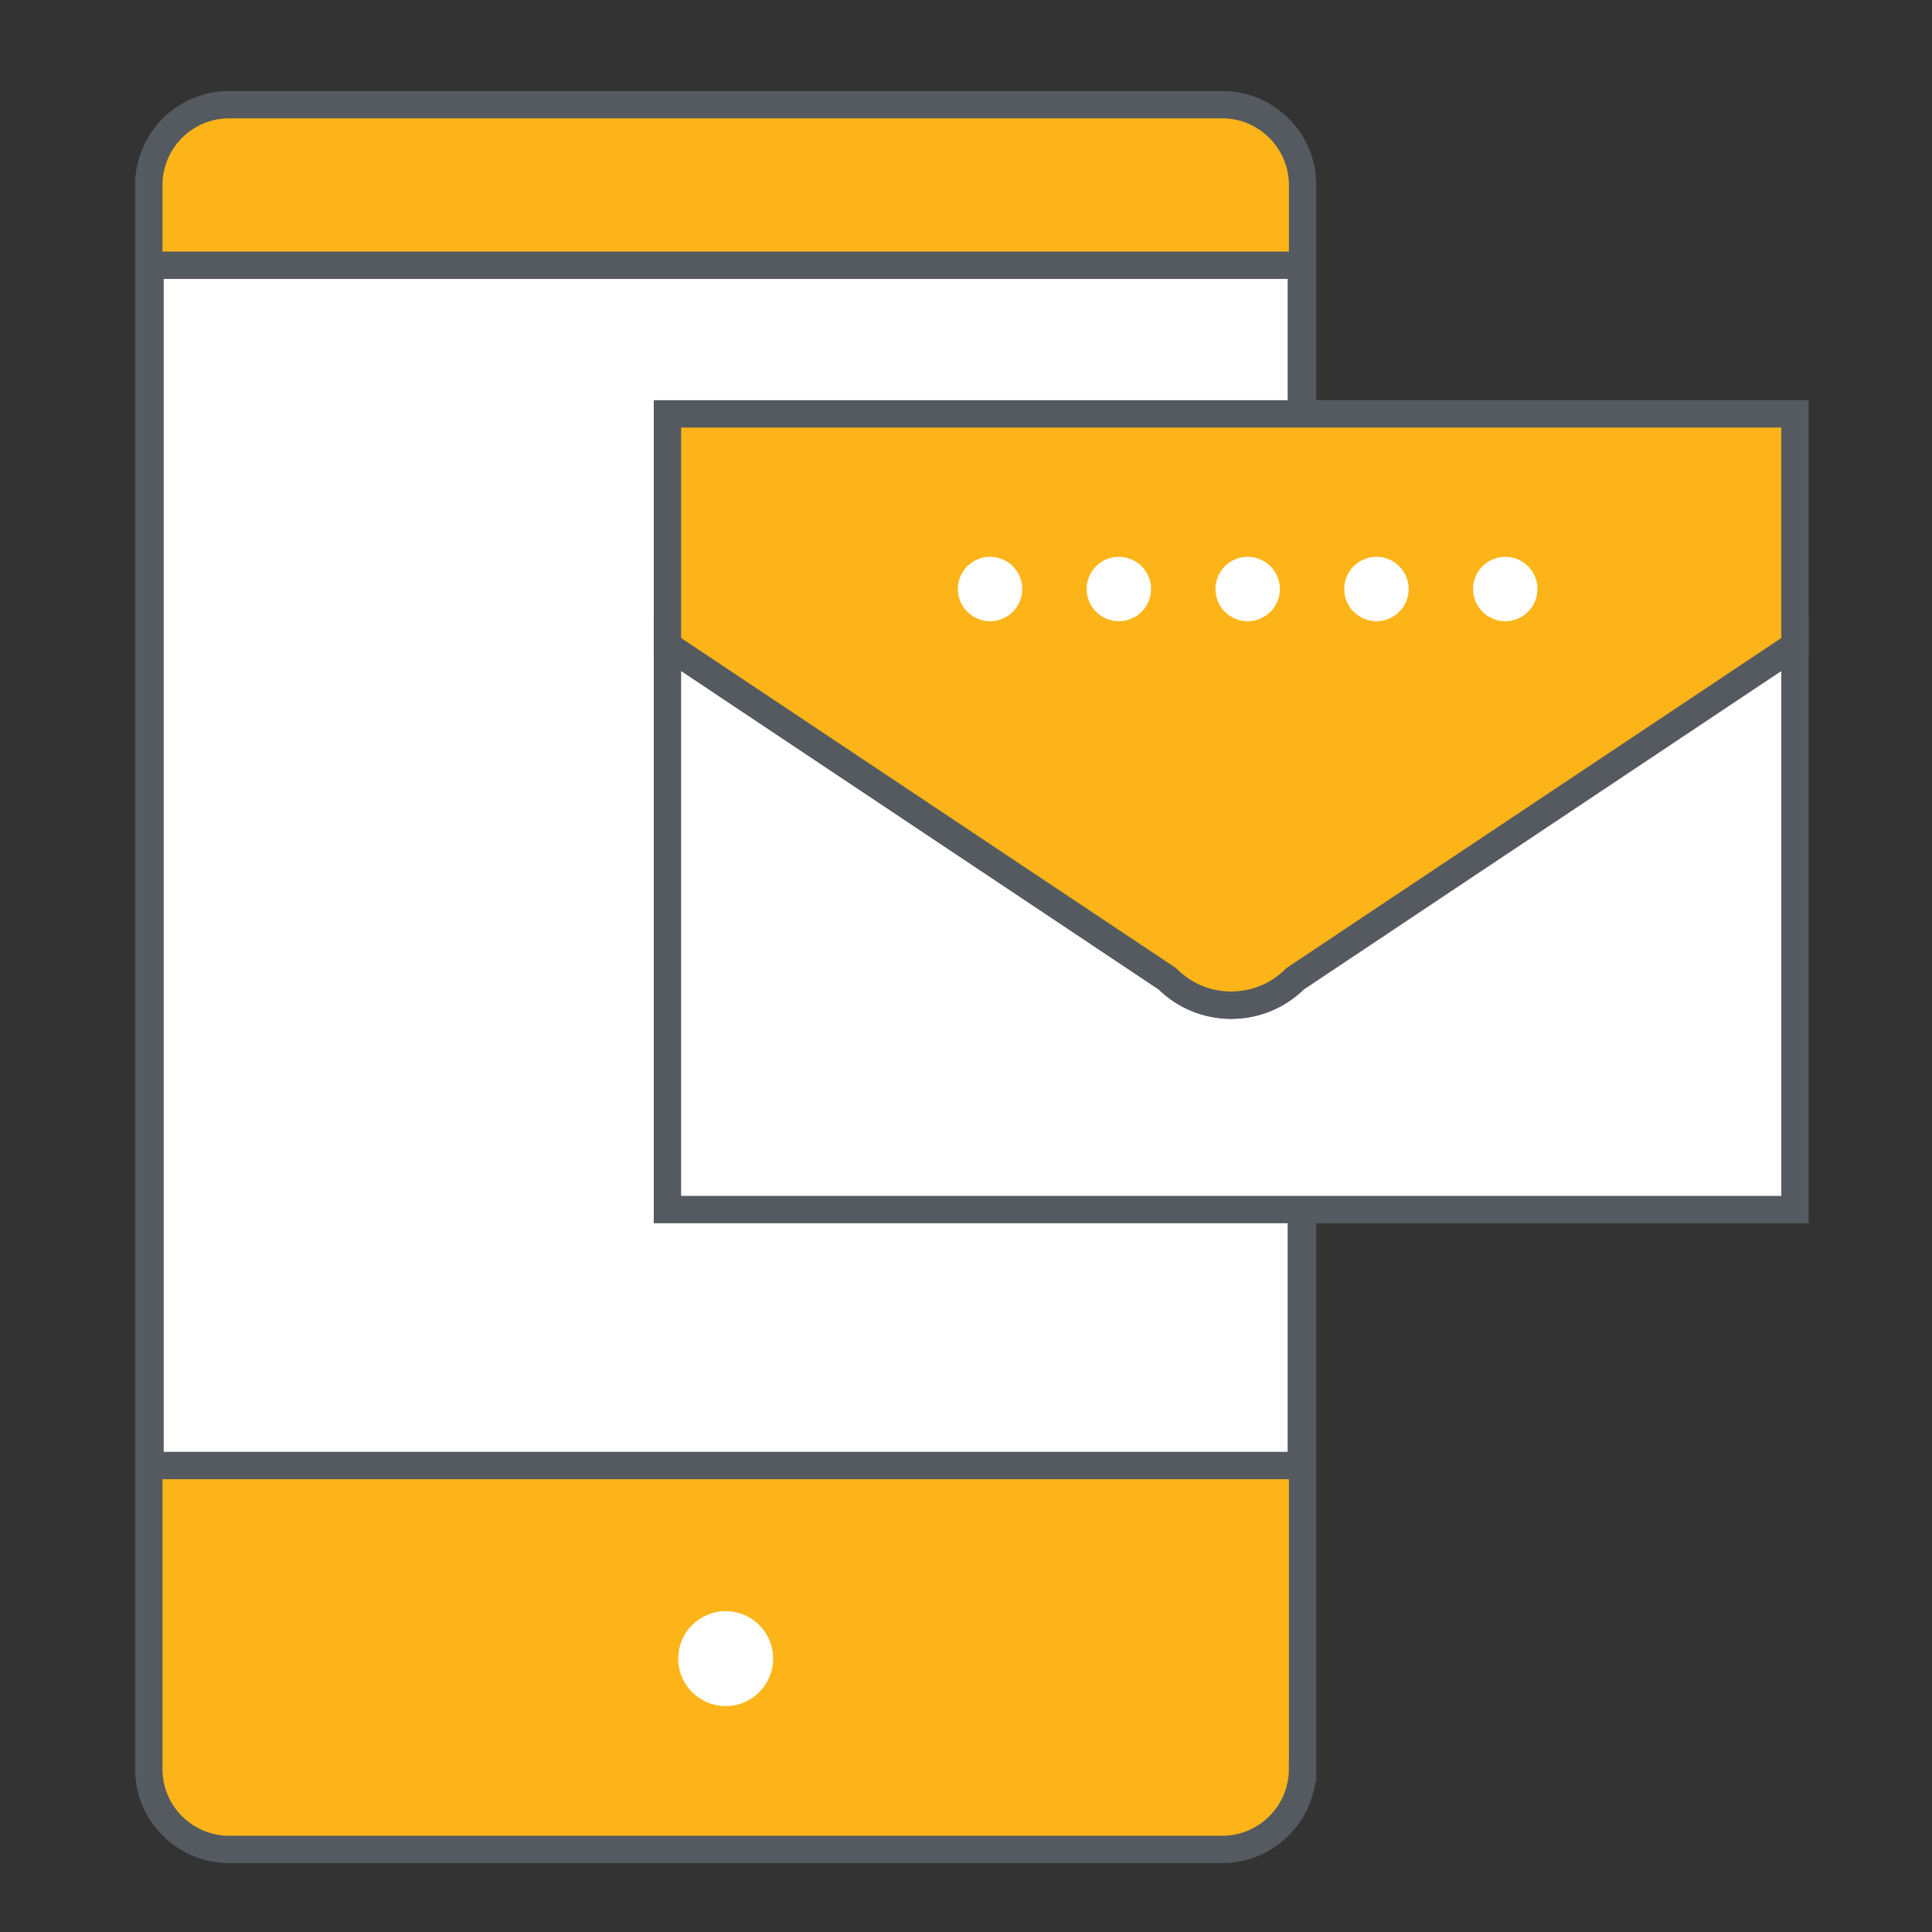
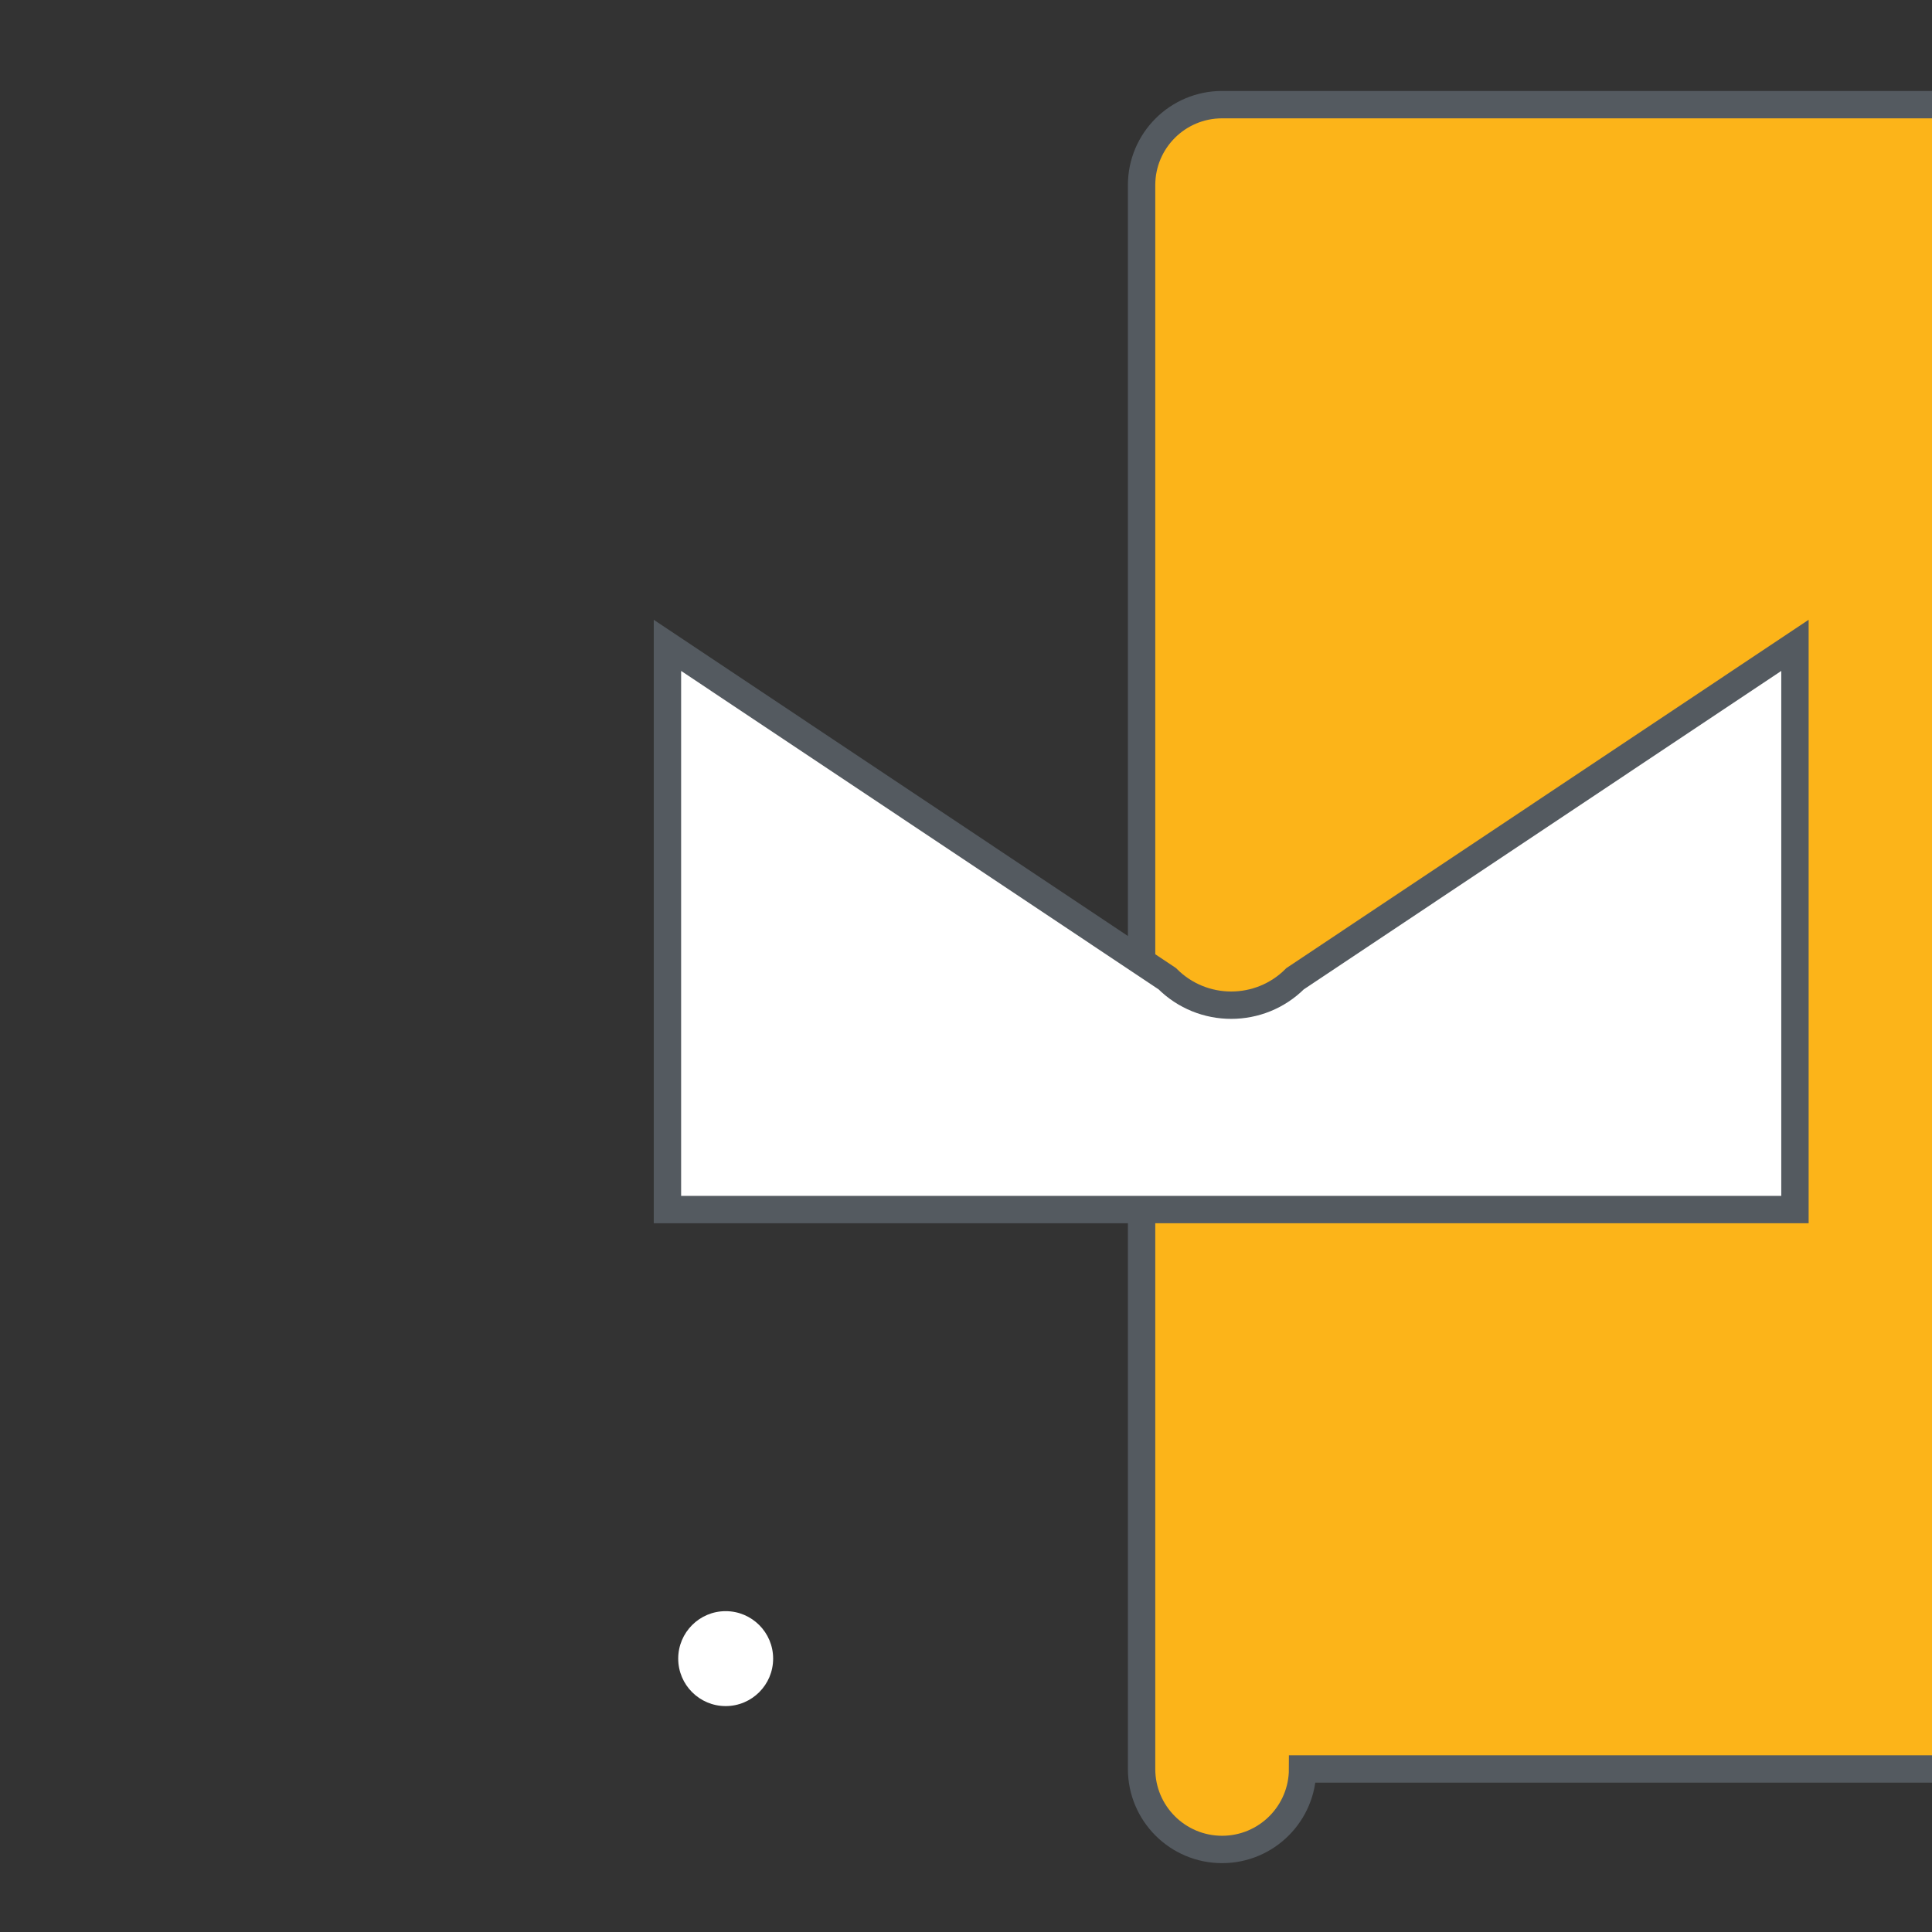
<svg xmlns="http://www.w3.org/2000/svg" id="Layer_1" x="0px" y="0px" width="120px" height="120px" viewBox="0 0 120 120" xml:space="preserve">
  <rect x="0" y="0" width="120" height="120" fill="#333333" stroke="none" />
  <g>
-     <path fill="#FCB419" stroke="#545A60" stroke-width="1.7" stroke-miterlimit="10" d="M80.906,109.873c0,2.761-2.239,5-5,5H14.24  c-2.761,0-5-2.239-5-5V11.5c0-2.761,2.239-5,5-5h61.667c2.761,0,5,2.239,5,5V109.873z" />
-     <rect x="9.318" y="16.475" fill="#FFFFFF" stroke="#545A60" stroke-width="1.7" stroke-miterlimit="10" width="71.51" height="74.551" />
+     <path fill="#FCB419" stroke="#545A60" stroke-width="1.7" stroke-miterlimit="10" d="M80.906,109.873c0,2.761-2.239,5-5,5c-2.761,0-5-2.239-5-5V11.5c0-2.761,2.239-5,5-5h61.667c2.761,0,5,2.239,5,5V109.873z" />
    <circle fill="#FFFFFF" cx="45.073" cy="103.02" r="2.948" />
    <g>
      <path fill="#FFFFFF" stroke="#545A60" stroke-width="1.7" stroke-miterlimit="10" d="M72.501,60.789L41.456,40.084v35.043h70.032   V40.084L80.443,60.789C78.25,62.982,74.695,62.982,72.501,60.789z" />
-       <path fill="#FCB419" stroke="#545A60" stroke-width="1.7" stroke-miterlimit="10" d="M41.456,25.707v14.377l31.045,20.705   c2.193,2.193,5.749,2.193,7.942,0l31.045-20.705V25.707H41.456z" />
    </g>
-     <line fill="none" stroke="#FFFFFF" stroke-width="4" stroke-linecap="round" stroke-linejoin="round" stroke-miterlimit="10" stroke-dasharray="0,8" x1="61.494" y1="36.584" x2="100.161" y2="36.584" />
  </g>
</svg>